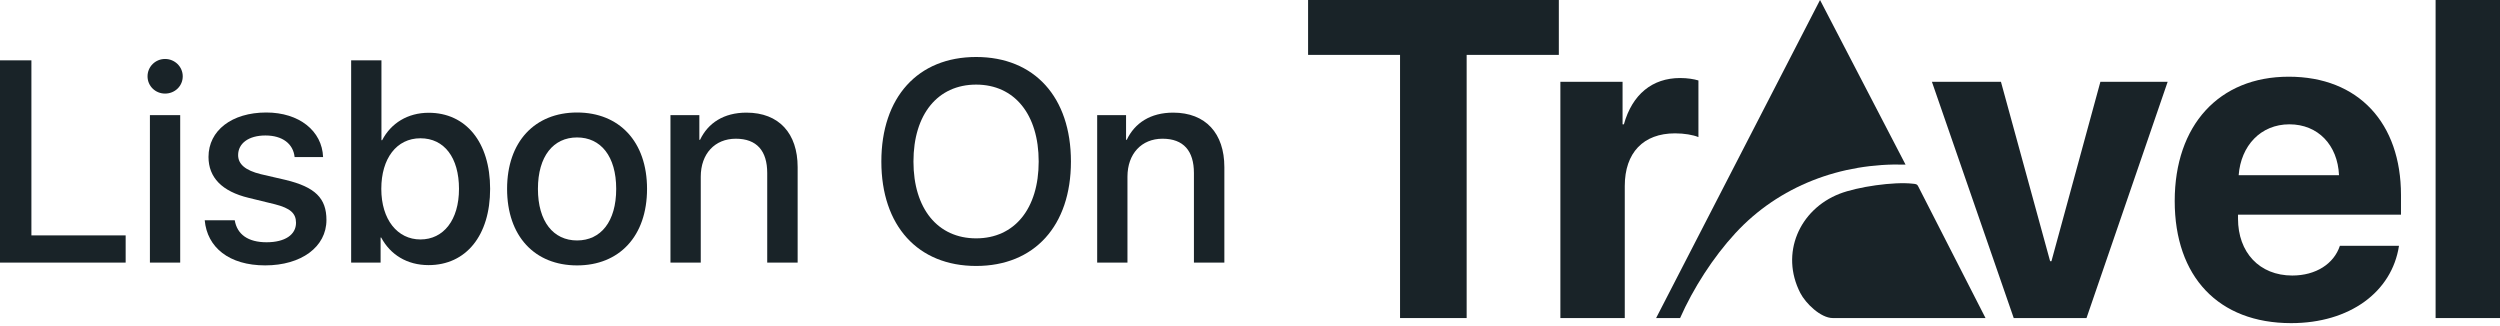
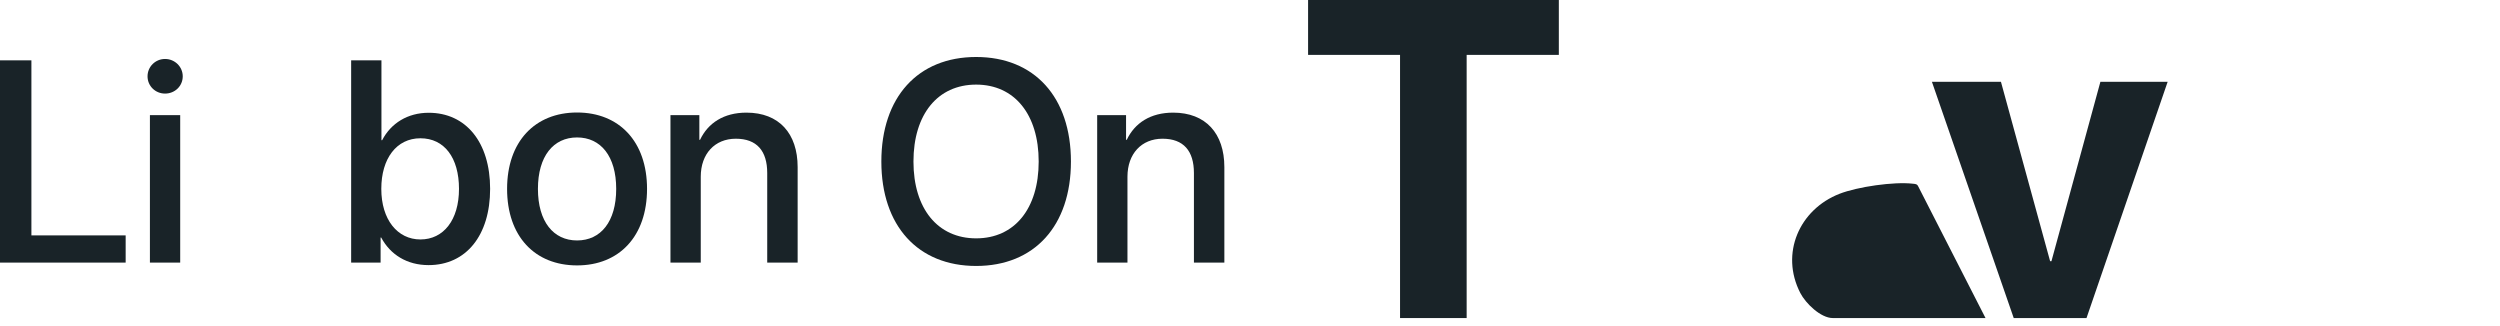
<svg xmlns="http://www.w3.org/2000/svg" width="261" height="34" viewBox="0 0 261 34" fill="none">
  <path d="M13.118 27.415H0V6.3H3.279V24.575H13.118V27.413V27.415Z" fill="#192328" />
  <path d="M15.403 7.97C15.403 6.96 16.222 6.156 17.233 6.156C18.243 6.156 19.078 6.96 19.078 7.97C19.078 8.98 18.258 9.77 17.233 9.77C16.207 9.77 15.403 8.966 15.403 7.97ZM15.651 12.023H18.813V27.416H15.651V12.023Z" fill="#192328" />
-   <path d="M27.802 11.745C31.227 11.745 33.627 13.661 33.73 16.398H30.758C30.612 15.007 29.485 14.144 27.714 14.144C25.943 14.144 24.86 14.978 24.86 16.192C24.86 17.143 25.62 17.787 27.216 18.181L29.807 18.781C32.911 19.528 34.081 20.698 34.081 22.966C34.081 25.774 31.46 27.706 27.683 27.706C23.907 27.706 21.623 25.818 21.373 22.994H24.506C24.755 24.473 25.897 25.292 27.829 25.292C29.76 25.292 30.904 24.501 30.904 23.259C30.904 22.278 30.318 21.737 28.707 21.327L25.955 20.654C23.173 19.982 21.768 18.532 21.768 16.382C21.768 13.631 24.199 11.745 27.8 11.745H27.802Z" fill="#192328" />
  <path d="M39.794 24.795H39.735V27.415H36.66V6.3H39.823V14.64H39.895C40.818 12.855 42.574 11.773 44.757 11.773C48.636 11.773 51.169 14.846 51.169 19.718C51.169 24.59 48.651 27.678 44.743 27.678C42.488 27.678 40.747 26.581 39.794 24.795ZM39.808 19.718C39.808 22.922 41.491 24.999 43.893 24.999C46.295 24.999 47.919 22.98 47.919 19.718C47.919 16.456 46.383 14.436 43.893 14.436C41.403 14.436 39.808 16.543 39.808 19.718Z" fill="#192328" />
  <path d="M52.94 19.719C52.94 14.773 55.853 11.745 60.245 11.745C64.638 11.745 67.551 14.774 67.551 19.719C67.551 24.663 64.651 27.708 60.245 27.708C55.84 27.708 52.94 24.678 52.94 19.719ZM64.331 19.719C64.331 16.31 62.72 14.349 60.245 14.349C57.771 14.349 56.16 16.31 56.16 19.719C56.16 23.127 57.771 25.103 60.245 25.103C62.72 25.103 64.331 23.142 64.331 19.719Z" fill="#192328" />
  <path d="M69.996 12.022H73.012V14.598H73.085C73.919 12.842 75.559 11.759 77.93 11.759C81.328 11.759 83.274 13.925 83.274 17.451V27.415H80.098V18.066C80.098 15.755 79.015 14.482 76.819 14.482C74.623 14.482 73.159 16.061 73.159 18.447V27.415H69.996V12.022Z" fill="#192328" />
  <path d="M111.806 16.866C111.806 23.582 107.985 27.766 101.91 27.766C95.834 27.766 92.013 23.582 92.013 16.866C92.013 10.15 95.819 5.95 101.91 5.95C108 5.95 111.806 10.15 111.806 16.866ZM95.365 16.866C95.365 21.782 97.898 24.884 101.91 24.884C105.921 24.884 108.439 21.782 108.439 16.866C108.439 11.95 105.921 8.833 101.91 8.833C97.898 8.833 95.365 11.935 95.365 16.866Z" fill="#192328" />
  <path d="M114.545 12.022H117.56V14.598H117.633C118.468 12.842 120.107 11.759 122.479 11.759C125.876 11.759 127.823 13.925 127.823 17.451V27.415H124.646V18.066C124.646 15.755 123.563 14.482 121.367 14.482C119.171 14.482 117.707 16.061 117.707 18.447V27.415H114.545V12.022Z" fill="#192328" />
  <path d="M146.165 33.205V5.73H136.564V3.93159e-07H162.742V5.73H153.118V33.205H146.165Z" fill="#192328" />
-   <path d="M162.903 8.538H169.396V12.979H169.534C170.409 9.85 172.503 8.146 175.405 8.146C176.188 8.146 176.856 8.261 177.316 8.4V14.313C176.763 14.083 175.842 13.922 174.875 13.922C171.56 13.922 169.626 15.948 169.626 19.422V33.206H162.903V8.538Z" fill="#192328" />
  <path d="M217.831 33.205H210.233L201.691 8.537H208.898L214.032 27.268H214.171L219.282 8.537H226.304L217.831 33.205Z" fill="#192328" />
-   <path d="M250.455 25.658C249.718 30.49 245.298 33.735 239.197 33.735C231.599 33.735 227.04 28.88 227.04 20.987C227.04 13.094 231.645 8.008 238.943 8.008C246.242 8.008 250.663 12.864 250.663 20.366V22.414H233.648V22.828C233.648 26.349 235.882 28.765 239.312 28.765C241.776 28.765 243.663 27.545 244.285 25.659H250.455V25.658ZM233.717 18.294H244.193C244.055 15.142 242.005 12.979 239.012 12.979C236.02 12.979 233.947 15.211 233.717 18.294Z" fill="#192328" />
-   <path d="M254.277 0H261V33.205H254.277V0Z" fill="#192328" />
-   <path d="M172.898 33.205L190.011 0L198.94 17.186C192.216 16.98 185.726 19.402 181.159 24.36C178.85 26.866 176.762 30.119 175.402 33.206H172.898V33.205Z" fill="#192328" />
  <path d="M207.288 33.205H191.345C190.075 33.205 188.506 31.666 187.952 30.589C185.829 26.465 187.85 21.866 192.053 20.229C193.931 19.499 197.719 18.948 199.702 19.179C199.943 19.207 200.141 19.195 200.26 19.456L207.288 33.204V33.205Z" fill="#192328" />
</svg>